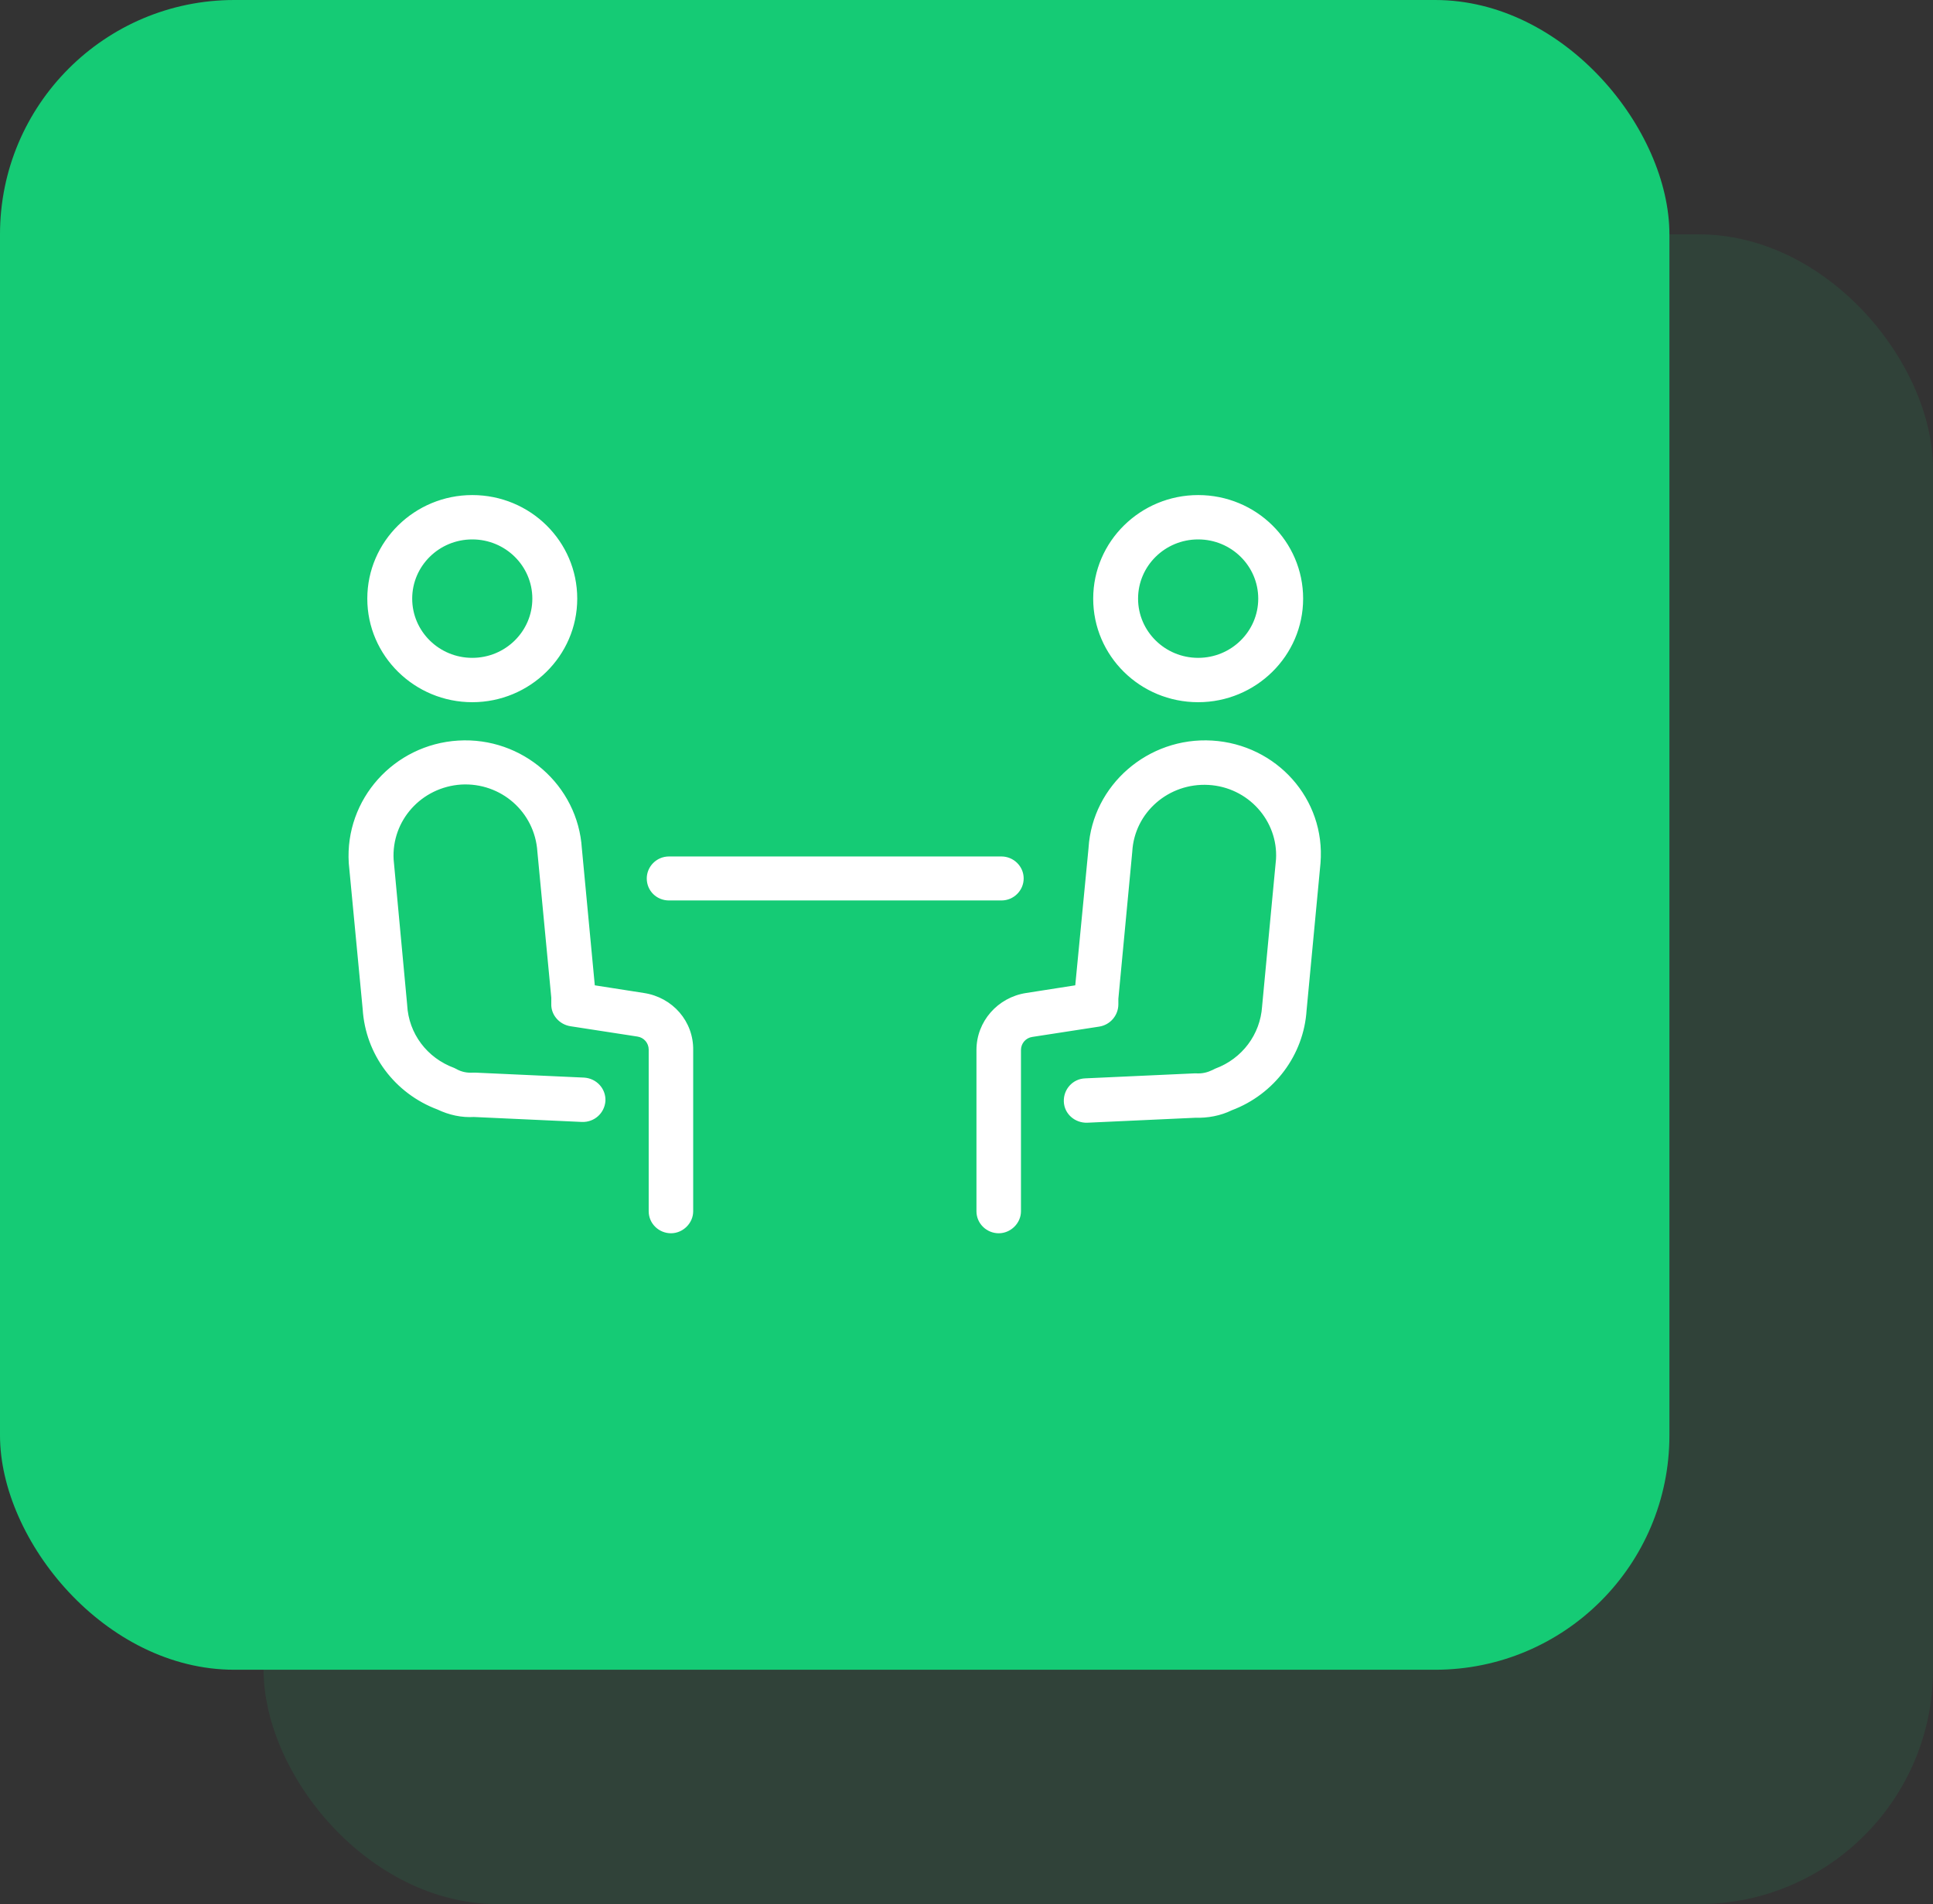
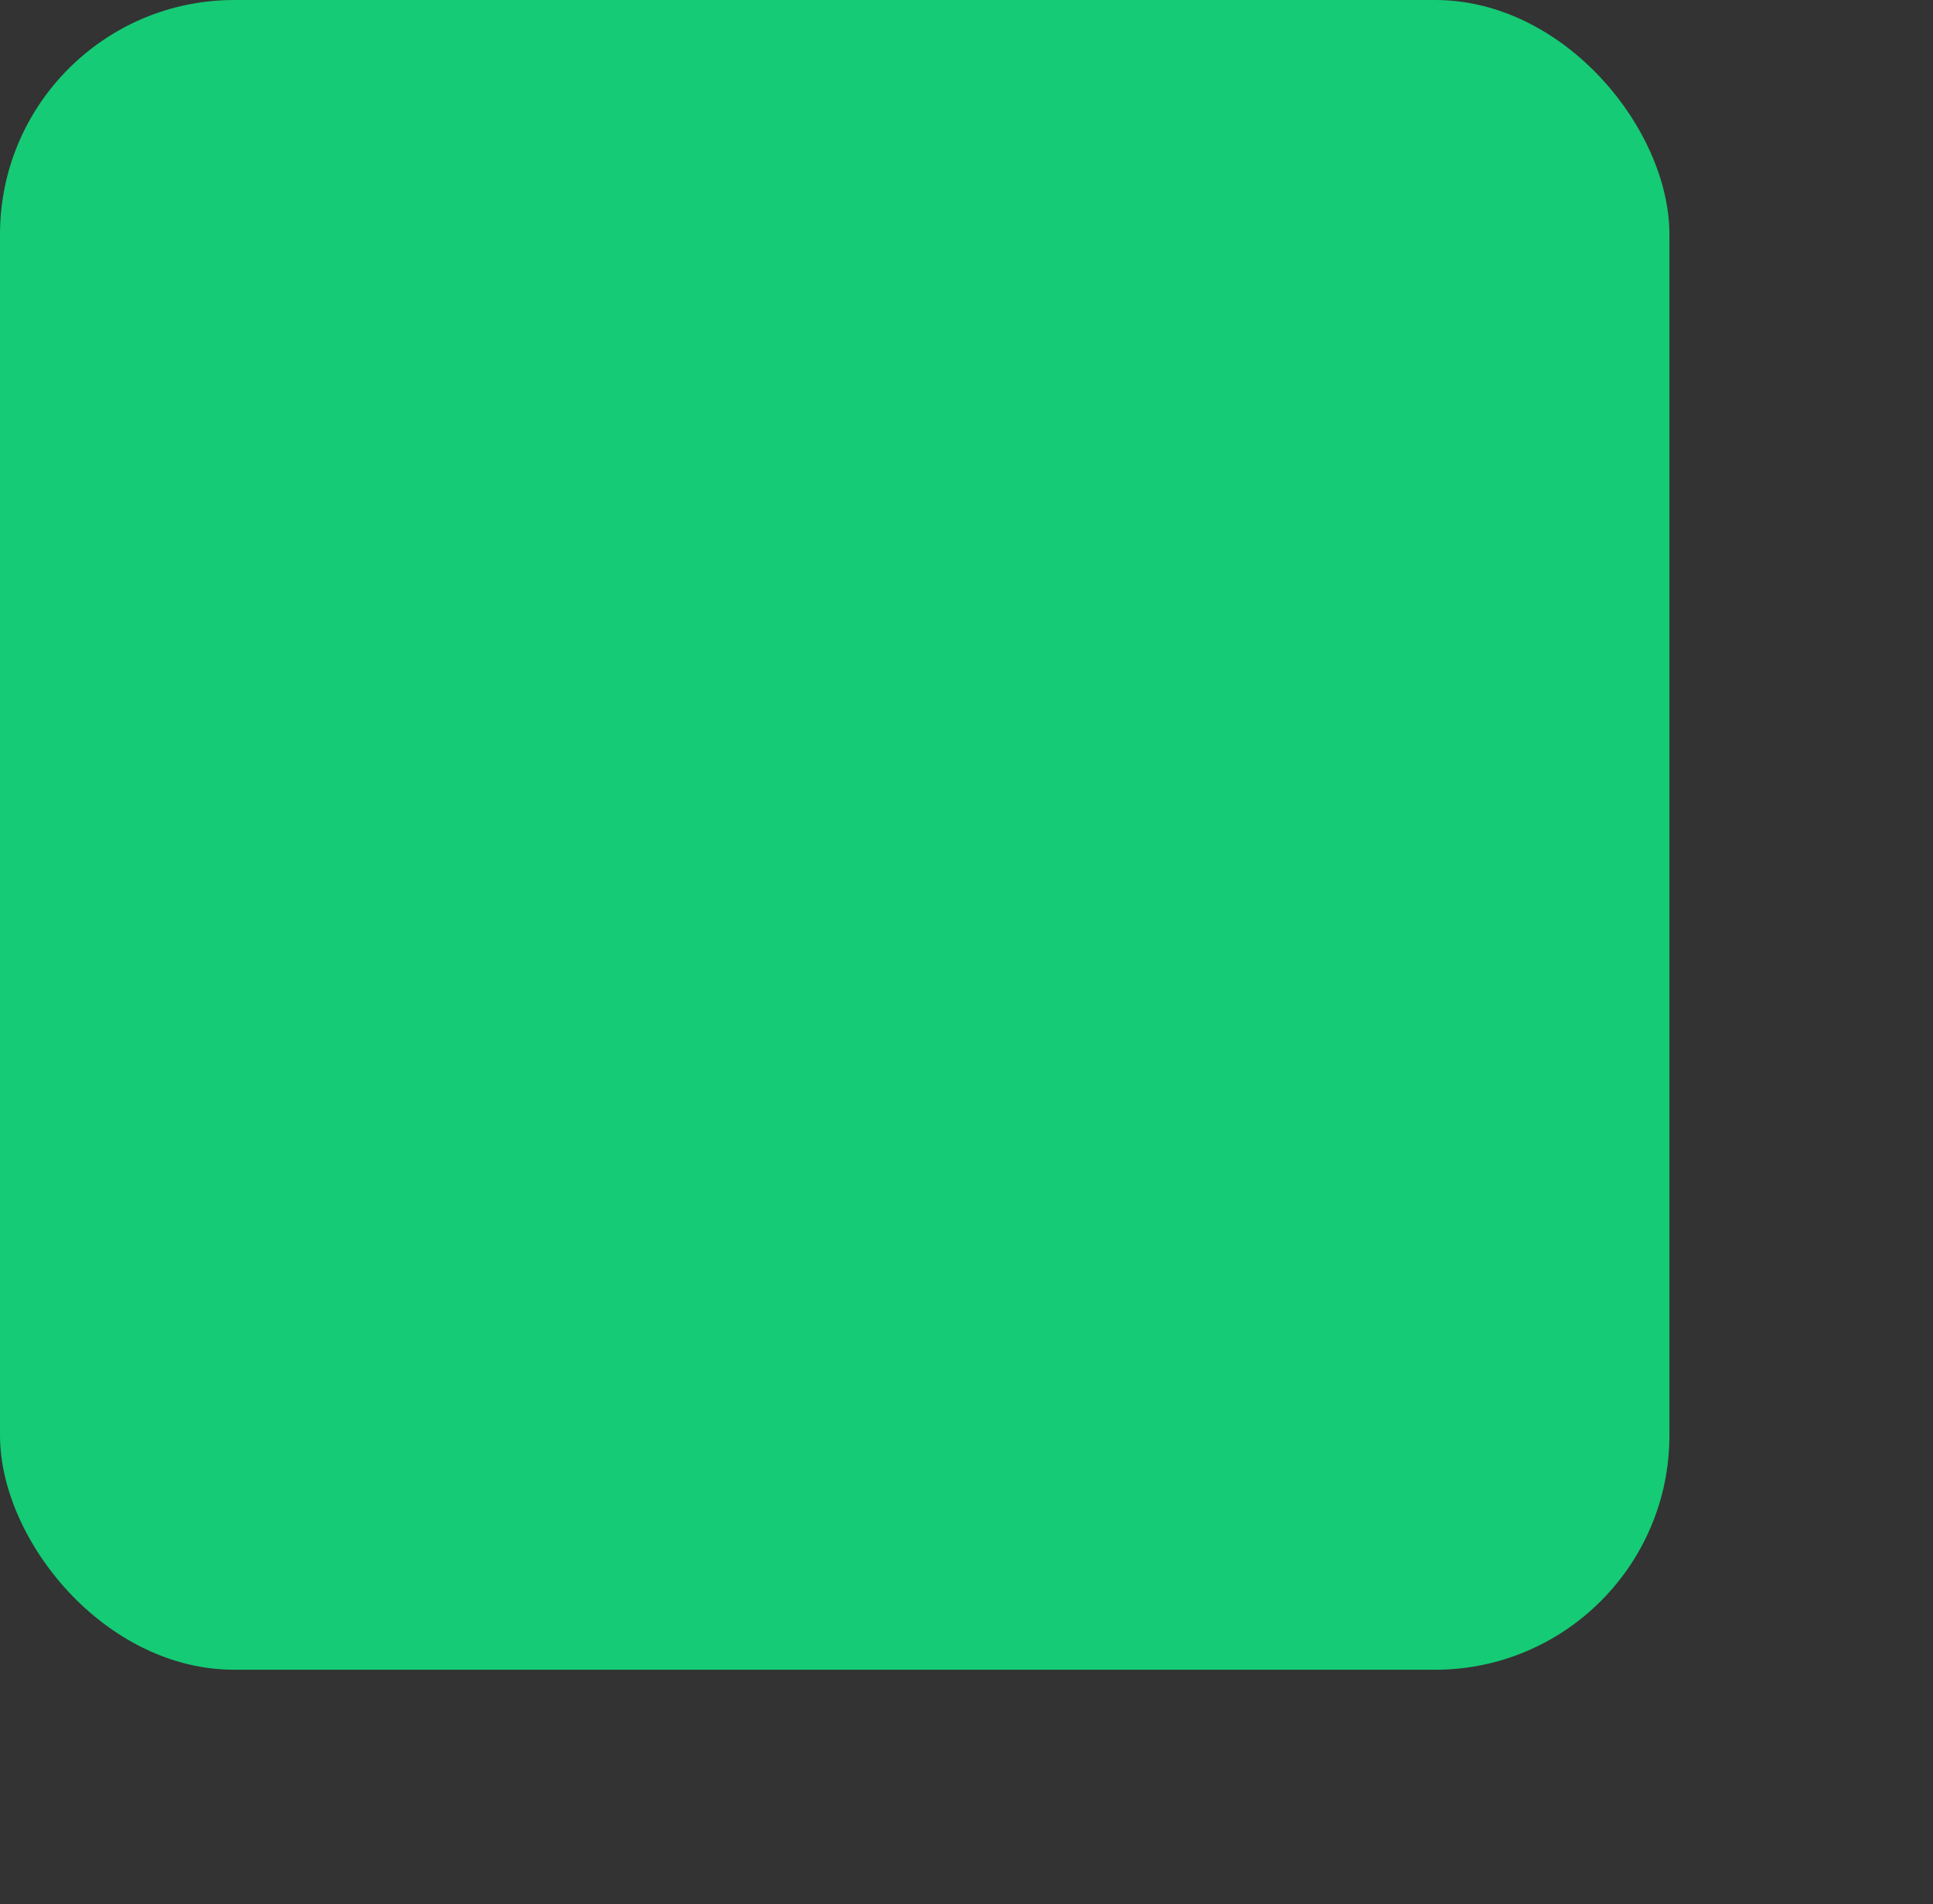
<svg xmlns="http://www.w3.org/2000/svg" width="66" height="65" viewBox="0 0 66 65" fill="none">
  <rect x="0" y="0" width="66" height="65" fill="#333333" stroke="none" />
-   <rect opacity="0.1" x="9" y="8" width="57" height="57" rx="8" fill="#15CB75" />
  <rect width="57" height="57" rx="8" fill="#15CB75" />
-   <path fill-rule="evenodd" clip-rule="evenodd" d="M19.609 20.436C19.609 22.336 18.039 23.871 16.125 23.871C14.211 23.871 12.641 22.336 12.641 20.436C12.641 18.536 14.211 17 16.125 17C18.052 17 19.609 18.536 19.609 20.436ZM18.276 20.436C18.276 19.264 17.313 18.314 16.125 18.314C14.937 18.314 13.974 19.264 13.974 20.436C13.974 21.607 14.937 22.557 16.125 22.557C17.313 22.557 18.276 21.607 18.276 20.436ZM21.971 33.996L20.216 33.723L19.767 28.973C19.636 26.865 17.788 25.251 15.65 25.381C13.512 25.511 11.876 27.333 12.008 29.454L12.483 34.439C12.575 35.949 13.552 37.25 14.977 37.783C15.36 37.966 15.769 38.057 16.191 38.031L19.873 38.2C20.243 38.213 20.546 37.94 20.573 37.575C20.586 37.211 20.309 36.911 19.939 36.886L16.217 36.716H16.151C15.94 36.729 15.729 36.69 15.544 36.586L15.465 36.547C14.515 36.196 13.855 35.337 13.802 34.309L13.34 29.35C13.261 27.958 14.33 26.774 15.742 26.683C17.154 26.604 18.355 27.659 18.448 29.064L18.923 34.048V34.27C18.91 34.595 19.16 34.881 19.49 34.933L21.773 35.285C22.051 35.324 22.249 35.558 22.249 35.831V41.349C22.249 41.714 22.552 42 22.909 42C23.265 42 23.568 41.701 23.568 41.349V35.844C23.581 34.92 22.909 34.139 21.971 33.996ZM37.267 28.947C37.399 26.865 39.247 25.251 41.385 25.381C43.523 25.511 45.159 27.32 44.988 29.454L44.513 34.478C44.42 35.962 43.444 37.276 42.018 37.809C41.649 37.992 41.226 38.07 40.804 38.057L37.122 38.226C36.752 38.239 36.436 37.966 36.423 37.601C36.409 37.237 36.687 36.925 37.056 36.911L40.778 36.742H40.844C41.068 36.755 41.266 36.703 41.451 36.612L41.53 36.573C42.48 36.222 43.127 35.363 43.193 34.361L43.668 29.337C43.747 27.971 42.678 26.774 41.266 26.695C39.854 26.617 38.64 27.672 38.56 29.064L38.085 34.087V34.283C38.085 34.608 37.848 34.894 37.518 34.946L35.235 35.298C34.958 35.337 34.76 35.571 34.76 35.844V41.349C34.76 41.701 34.456 42 34.1 42C33.743 42 33.44 41.714 33.44 41.349V35.844C33.44 34.92 34.126 34.139 35.05 33.996L36.805 33.723L37.267 28.947ZM44.394 20.436C44.394 22.336 42.823 23.871 40.91 23.871C38.983 23.871 37.426 22.336 37.426 20.436C37.426 18.536 38.996 17 40.91 17C42.837 17 44.394 18.536 44.394 20.436ZM43.061 20.436C43.061 19.264 42.097 18.314 40.91 18.314C39.722 18.314 38.758 19.264 38.758 20.436C38.758 21.607 39.722 22.557 40.91 22.557C42.097 22.557 43.061 21.607 43.061 20.436ZM34.192 30.639H22.843C22.473 30.639 22.183 30.352 22.183 29.988C22.183 29.637 22.473 29.337 22.843 29.337H34.192C34.548 29.337 34.852 29.624 34.852 29.988C34.852 30.339 34.562 30.639 34.192 30.639Z" fill="white" />
-   <path d="M20.216 33.723L20.117 33.733L20.124 33.81L20.201 33.822L20.216 33.723ZM21.971 33.996L21.956 34.095L21.956 34.095L21.971 33.996ZM19.767 28.973L19.668 28.979L19.668 28.982L19.767 28.973ZM15.65 25.381L15.644 25.281L15.65 25.381ZM12.008 29.454L11.908 29.461L11.908 29.464L12.008 29.454ZM12.483 34.439L12.582 34.433L12.582 34.429L12.483 34.439ZM14.977 37.783L15.02 37.693L15.012 37.69L14.977 37.783ZM16.191 38.031L16.196 37.93L16.185 37.931L16.191 38.031ZM19.873 38.2L19.869 38.3L19.87 38.3L19.873 38.2ZM20.573 37.575L20.672 37.583L20.672 37.579L20.573 37.575ZM19.939 36.886L19.946 36.786L19.944 36.786L19.939 36.886ZM16.217 36.716L16.222 36.616H16.217V36.716ZM16.151 36.716V36.616L16.145 36.617L16.151 36.716ZM15.544 36.586L15.594 36.499L15.589 36.496L15.544 36.586ZM15.465 36.547L15.51 36.457L15.5 36.453L15.465 36.547ZM13.802 34.309L13.902 34.304L13.902 34.299L13.802 34.309ZM13.34 29.35L13.241 29.356L13.241 29.36L13.34 29.35ZM15.742 26.683L15.737 26.583L15.736 26.583L15.742 26.683ZM18.448 29.064L18.348 29.071L18.348 29.073L18.448 29.064ZM18.923 34.048H19.023L19.022 34.039L18.923 34.048ZM18.923 34.27L19.023 34.274V34.27H18.923ZM19.49 34.933L19.475 35.032L19.475 35.032L19.49 34.933ZM21.773 35.285L21.758 35.384L21.759 35.384L21.773 35.285ZM23.568 35.844L23.468 35.843V35.844H23.568ZM41.385 25.381L41.379 25.481H41.379L41.385 25.381ZM37.267 28.947L37.367 28.956L37.367 28.953L37.267 28.947ZM44.988 29.454L45.087 29.464L45.087 29.462L44.988 29.454ZM44.513 34.478L44.413 34.468L44.413 34.472L44.513 34.478ZM42.018 37.809L41.983 37.715L41.974 37.72L42.018 37.809ZM40.804 38.057L40.807 37.956L40.8 37.957L40.804 38.057ZM37.122 38.226L37.126 38.326L37.127 38.326L37.122 38.226ZM37.056 36.911L37.06 37.011L37.061 37.011L37.056 36.911ZM40.778 36.742V36.642L40.773 36.642L40.778 36.742ZM40.844 36.742L40.849 36.642H40.844V36.742ZM41.451 36.612L41.495 36.702L41.495 36.702L41.451 36.612ZM41.53 36.573L41.495 36.479L41.486 36.483L41.53 36.573ZM43.193 34.361L43.093 34.351L43.093 34.354L43.193 34.361ZM43.668 29.337L43.767 29.347L43.768 29.343L43.668 29.337ZM41.266 26.695L41.261 26.795L41.266 26.695ZM38.56 29.064L38.66 29.073L38.66 29.07L38.56 29.064ZM38.085 34.087L37.985 34.078V34.087H38.085ZM37.518 34.946L37.533 35.045L37.533 35.045L37.518 34.946ZM35.235 35.298L35.249 35.397L35.25 35.397L35.235 35.298ZM35.05 33.996L35.065 34.095L35.065 34.095L35.05 33.996ZM36.805 33.723L36.821 33.822L36.897 33.81L36.905 33.733L36.805 33.723ZM16.125 23.971C18.092 23.971 19.709 22.392 19.709 20.436H19.509C19.509 22.279 17.985 23.771 16.125 23.771V23.971ZM12.541 20.436C12.541 22.392 14.158 23.971 16.125 23.971V23.771C14.265 23.771 12.741 22.279 12.741 20.436H12.541ZM16.125 16.9C14.158 16.9 12.541 18.479 12.541 20.436H12.741C12.741 18.592 14.265 17.1 16.125 17.1V16.9ZM19.709 20.436C19.709 18.479 18.106 16.9 16.125 16.9V17.1C17.998 17.1 19.509 18.592 19.509 20.436H19.709ZM16.125 18.414C17.259 18.414 18.176 19.321 18.176 20.436H18.376C18.376 19.208 17.367 18.214 16.125 18.214V18.414ZM14.074 20.436C14.074 19.321 14.991 18.414 16.125 18.414V18.214C14.883 18.214 13.874 19.208 13.874 20.436H14.074ZM16.125 22.457C14.991 22.457 14.074 21.55 14.074 20.436H13.874C13.874 21.663 14.883 22.657 16.125 22.657V22.457ZM18.176 20.436C18.176 21.55 17.259 22.457 16.125 22.457V22.657C17.367 22.657 18.376 21.663 18.376 20.436H18.176ZM20.201 33.822L21.956 34.095L21.987 33.898L20.232 33.624L20.201 33.822ZM19.668 28.982L20.117 33.733L20.316 33.714L19.867 28.963L19.668 28.982ZM15.656 25.481C17.74 25.354 19.539 26.927 19.668 28.979L19.867 28.967C19.732 26.802 17.836 25.148 15.644 25.281L15.656 25.481ZM12.107 29.448C11.979 27.383 13.572 25.608 15.656 25.481L15.644 25.281C13.452 25.415 11.772 27.283 11.908 29.461L12.107 29.448ZM12.582 34.429L12.107 29.445L11.908 29.464L12.383 34.448L12.582 34.429ZM15.012 37.69C13.623 37.17 12.672 35.902 12.582 34.433L12.383 34.445C12.478 35.995 13.48 37.33 14.942 37.877L15.012 37.69ZM16.185 37.931C15.781 37.956 15.389 37.869 15.02 37.693L14.934 37.874C15.33 38.062 15.756 38.158 16.197 38.13L16.185 37.931ZM19.878 38.1L16.196 37.931L16.186 38.131L19.869 38.3L19.878 38.1ZM20.473 37.568C20.45 37.879 20.193 38.111 19.877 38.1L19.87 38.3C20.293 38.315 20.642 38.001 20.672 37.582L20.473 37.568ZM19.932 36.985C20.25 37.008 20.484 37.263 20.473 37.572L20.672 37.579C20.688 37.158 20.367 36.815 19.946 36.786L19.932 36.985ZM16.213 36.816L19.934 36.985L19.944 36.786L16.222 36.616L16.213 36.816ZM16.151 36.816H16.217V36.616H16.151V36.816ZM15.495 36.673C15.699 36.788 15.93 36.83 16.158 36.816L16.145 36.617C15.95 36.629 15.759 36.592 15.593 36.499L15.495 36.673ZM15.421 36.637L15.5 36.676L15.589 36.496L15.509 36.457L15.421 36.637ZM13.702 34.314C13.757 35.383 14.444 36.276 15.431 36.641L15.5 36.453C14.586 36.115 13.953 35.29 13.902 34.304L13.702 34.314ZM13.241 29.36L13.703 34.318L13.902 34.299L13.44 29.341L13.241 29.36ZM15.736 26.583C14.271 26.677 13.158 27.907 13.241 29.356L13.44 29.345C13.364 28.009 14.39 26.87 15.749 26.782L15.736 26.583ZM18.547 29.058C18.451 27.597 17.203 26.502 15.737 26.583L15.748 26.782C17.106 26.707 18.259 27.72 18.348 29.071L18.547 29.058ZM19.022 34.039L18.547 29.055L18.348 29.073L18.823 34.058L19.022 34.039ZM19.023 34.27V34.048H18.823V34.27H19.023ZM19.506 34.835C19.222 34.79 19.012 34.544 19.023 34.274L18.823 34.266C18.808 34.646 19.099 34.973 19.475 35.032L19.506 34.835ZM21.789 35.186L19.506 34.834L19.475 35.032L21.758 35.384L21.789 35.186ZM22.349 35.831C22.349 35.509 22.115 35.232 21.787 35.186L21.759 35.384C21.987 35.416 22.149 35.607 22.149 35.831H22.349ZM22.349 41.349V35.831H22.149V41.349H22.349ZM22.909 41.9C22.605 41.9 22.349 41.656 22.349 41.349H22.149C22.149 41.772 22.5 42.1 22.909 42.1V41.9ZM23.468 41.349C23.468 41.644 23.211 41.9 22.909 41.9V42.1C23.319 42.1 23.668 41.757 23.668 41.349H23.468ZM23.468 35.844V41.349H23.668V35.844H23.468ZM21.956 34.095C22.846 34.231 23.481 34.971 23.468 35.843L23.668 35.846C23.682 34.87 22.971 34.048 21.987 33.898L21.956 34.095ZM41.391 25.281C39.199 25.148 37.303 26.802 37.167 28.941L37.367 28.953C37.495 26.928 39.294 25.354 41.379 25.481L41.391 25.281ZM45.087 29.462C45.264 27.27 43.582 25.415 41.391 25.281L41.379 25.481C43.463 25.608 45.055 27.37 44.888 29.446L45.087 29.462ZM44.612 34.487L45.087 29.464L44.888 29.445L44.413 34.468L44.612 34.487ZM42.053 37.903C43.515 37.356 44.517 36.008 44.612 34.484L44.413 34.472C44.323 35.915 43.372 37.196 41.983 37.716L42.053 37.903ZM40.801 38.157C41.237 38.17 41.676 38.09 42.062 37.899L41.974 37.72C41.621 37.894 41.216 37.969 40.807 37.957L40.801 38.157ZM37.127 38.326L40.809 38.157L40.8 37.957L37.117 38.126L37.127 38.326ZM36.323 37.605C36.338 38.029 36.706 38.341 37.126 38.326L37.118 38.126C36.799 38.137 36.533 37.902 36.523 37.598L36.323 37.605ZM37.053 36.812C36.626 36.827 36.307 37.188 36.323 37.605L36.523 37.598C36.511 37.286 36.748 37.022 37.06 37.011L37.053 36.812ZM40.773 36.642L37.051 36.812L37.061 37.011L40.782 36.842L40.773 36.642ZM40.844 36.642H40.778V36.842H40.844V36.642ZM41.407 36.523C41.234 36.607 41.054 36.654 40.849 36.642L40.838 36.842C41.083 36.856 41.298 36.799 41.495 36.702L41.407 36.523ZM41.486 36.483L41.407 36.523L41.495 36.702L41.574 36.663L41.486 36.483ZM43.093 34.354C43.03 35.316 42.409 36.142 41.495 36.479L41.565 36.667C42.551 36.302 43.224 35.409 43.293 34.367L43.093 34.354ZM43.568 29.328L43.093 34.351L43.292 34.37L43.767 29.347L43.568 29.328ZM41.261 26.795C42.618 26.87 43.644 28.021 43.568 29.331L43.768 29.343C43.85 27.92 42.738 26.677 41.272 26.596L41.261 26.795ZM38.66 29.07C38.736 27.734 39.901 26.72 41.261 26.795L41.272 26.596C39.806 26.515 38.543 27.609 38.461 29.058L38.66 29.07ZM38.185 34.097L38.66 29.073L38.461 29.055L37.986 34.078L38.185 34.097ZM38.185 34.283V34.087H37.985V34.283H38.185ZM37.533 35.045C37.913 34.985 38.185 34.657 38.185 34.283H37.985C37.985 34.559 37.783 34.803 37.502 34.848L37.533 35.045ZM35.25 35.397L37.533 35.045L37.503 34.847L35.22 35.199L35.25 35.397ZM34.86 35.844C34.86 35.62 35.022 35.429 35.249 35.397L35.221 35.199C34.894 35.245 34.66 35.522 34.66 35.844H34.86ZM34.86 41.349V35.844H34.66V41.349H34.86ZM34.1 42.1C34.51 42.1 34.86 41.757 34.86 41.349H34.66C34.66 41.644 34.402 41.9 34.1 41.9V42.1ZM33.34 41.349C33.34 41.772 33.691 42.1 34.1 42.1V41.9C33.796 41.9 33.54 41.656 33.54 41.349H33.34ZM33.34 35.844V41.349H33.54V35.844H33.34ZM35.035 33.898C34.064 34.048 33.34 34.869 33.34 35.844H33.54C33.54 34.971 34.189 34.231 35.065 34.095L35.035 33.898ZM36.79 33.624L35.035 33.898L35.065 34.095L36.821 33.822L36.79 33.624ZM37.168 28.937L36.706 33.713L36.905 33.733L37.367 28.956L37.168 28.937ZM40.91 23.971C42.877 23.971 44.494 22.392 44.494 20.436H44.294C44.294 22.279 42.77 23.771 40.91 23.771V23.971ZM37.326 20.436C37.326 22.392 38.929 23.971 40.91 23.971V23.771C39.037 23.771 37.526 22.279 37.526 20.436H37.326ZM40.91 16.9C38.942 16.9 37.326 18.479 37.326 20.436H37.526C37.526 18.592 39.05 17.1 40.91 17.1V16.9ZM44.494 20.436C44.494 18.479 42.89 16.9 40.91 16.9V17.1C42.783 17.1 44.294 18.592 44.294 20.436H44.494ZM40.91 18.414C42.044 18.414 42.961 19.321 42.961 20.436H43.161C43.161 19.208 42.151 18.214 40.91 18.214V18.414ZM38.858 20.436C38.858 19.321 39.776 18.414 40.91 18.414V18.214C39.668 18.214 38.658 19.208 38.658 20.436H38.858ZM40.91 22.457C39.776 22.457 38.858 21.55 38.858 20.436H38.658C38.658 21.663 39.668 22.657 40.91 22.657V22.457ZM42.961 20.436C42.961 21.55 42.044 22.457 40.91 22.457V22.657C42.151 22.657 43.161 21.663 43.161 20.436H42.961ZM22.843 30.739H34.192V30.539H22.843V30.739ZM22.083 29.988C22.083 30.409 22.419 30.739 22.843 30.739V30.539C22.527 30.539 22.283 30.296 22.283 29.988H22.083ZM22.843 29.237C22.418 29.237 22.083 29.581 22.083 29.988H22.283C22.283 29.692 22.528 29.437 22.843 29.437V29.237ZM34.192 29.237H22.843V29.437H34.192V29.237ZM34.952 29.988C34.952 29.566 34.601 29.237 34.192 29.237V29.437C34.496 29.437 34.752 29.681 34.752 29.988H34.952ZM34.192 30.739C34.617 30.739 34.952 30.395 34.952 29.988H34.752C34.752 30.284 34.507 30.539 34.192 30.539V30.739Z" fill="white" />
</svg>